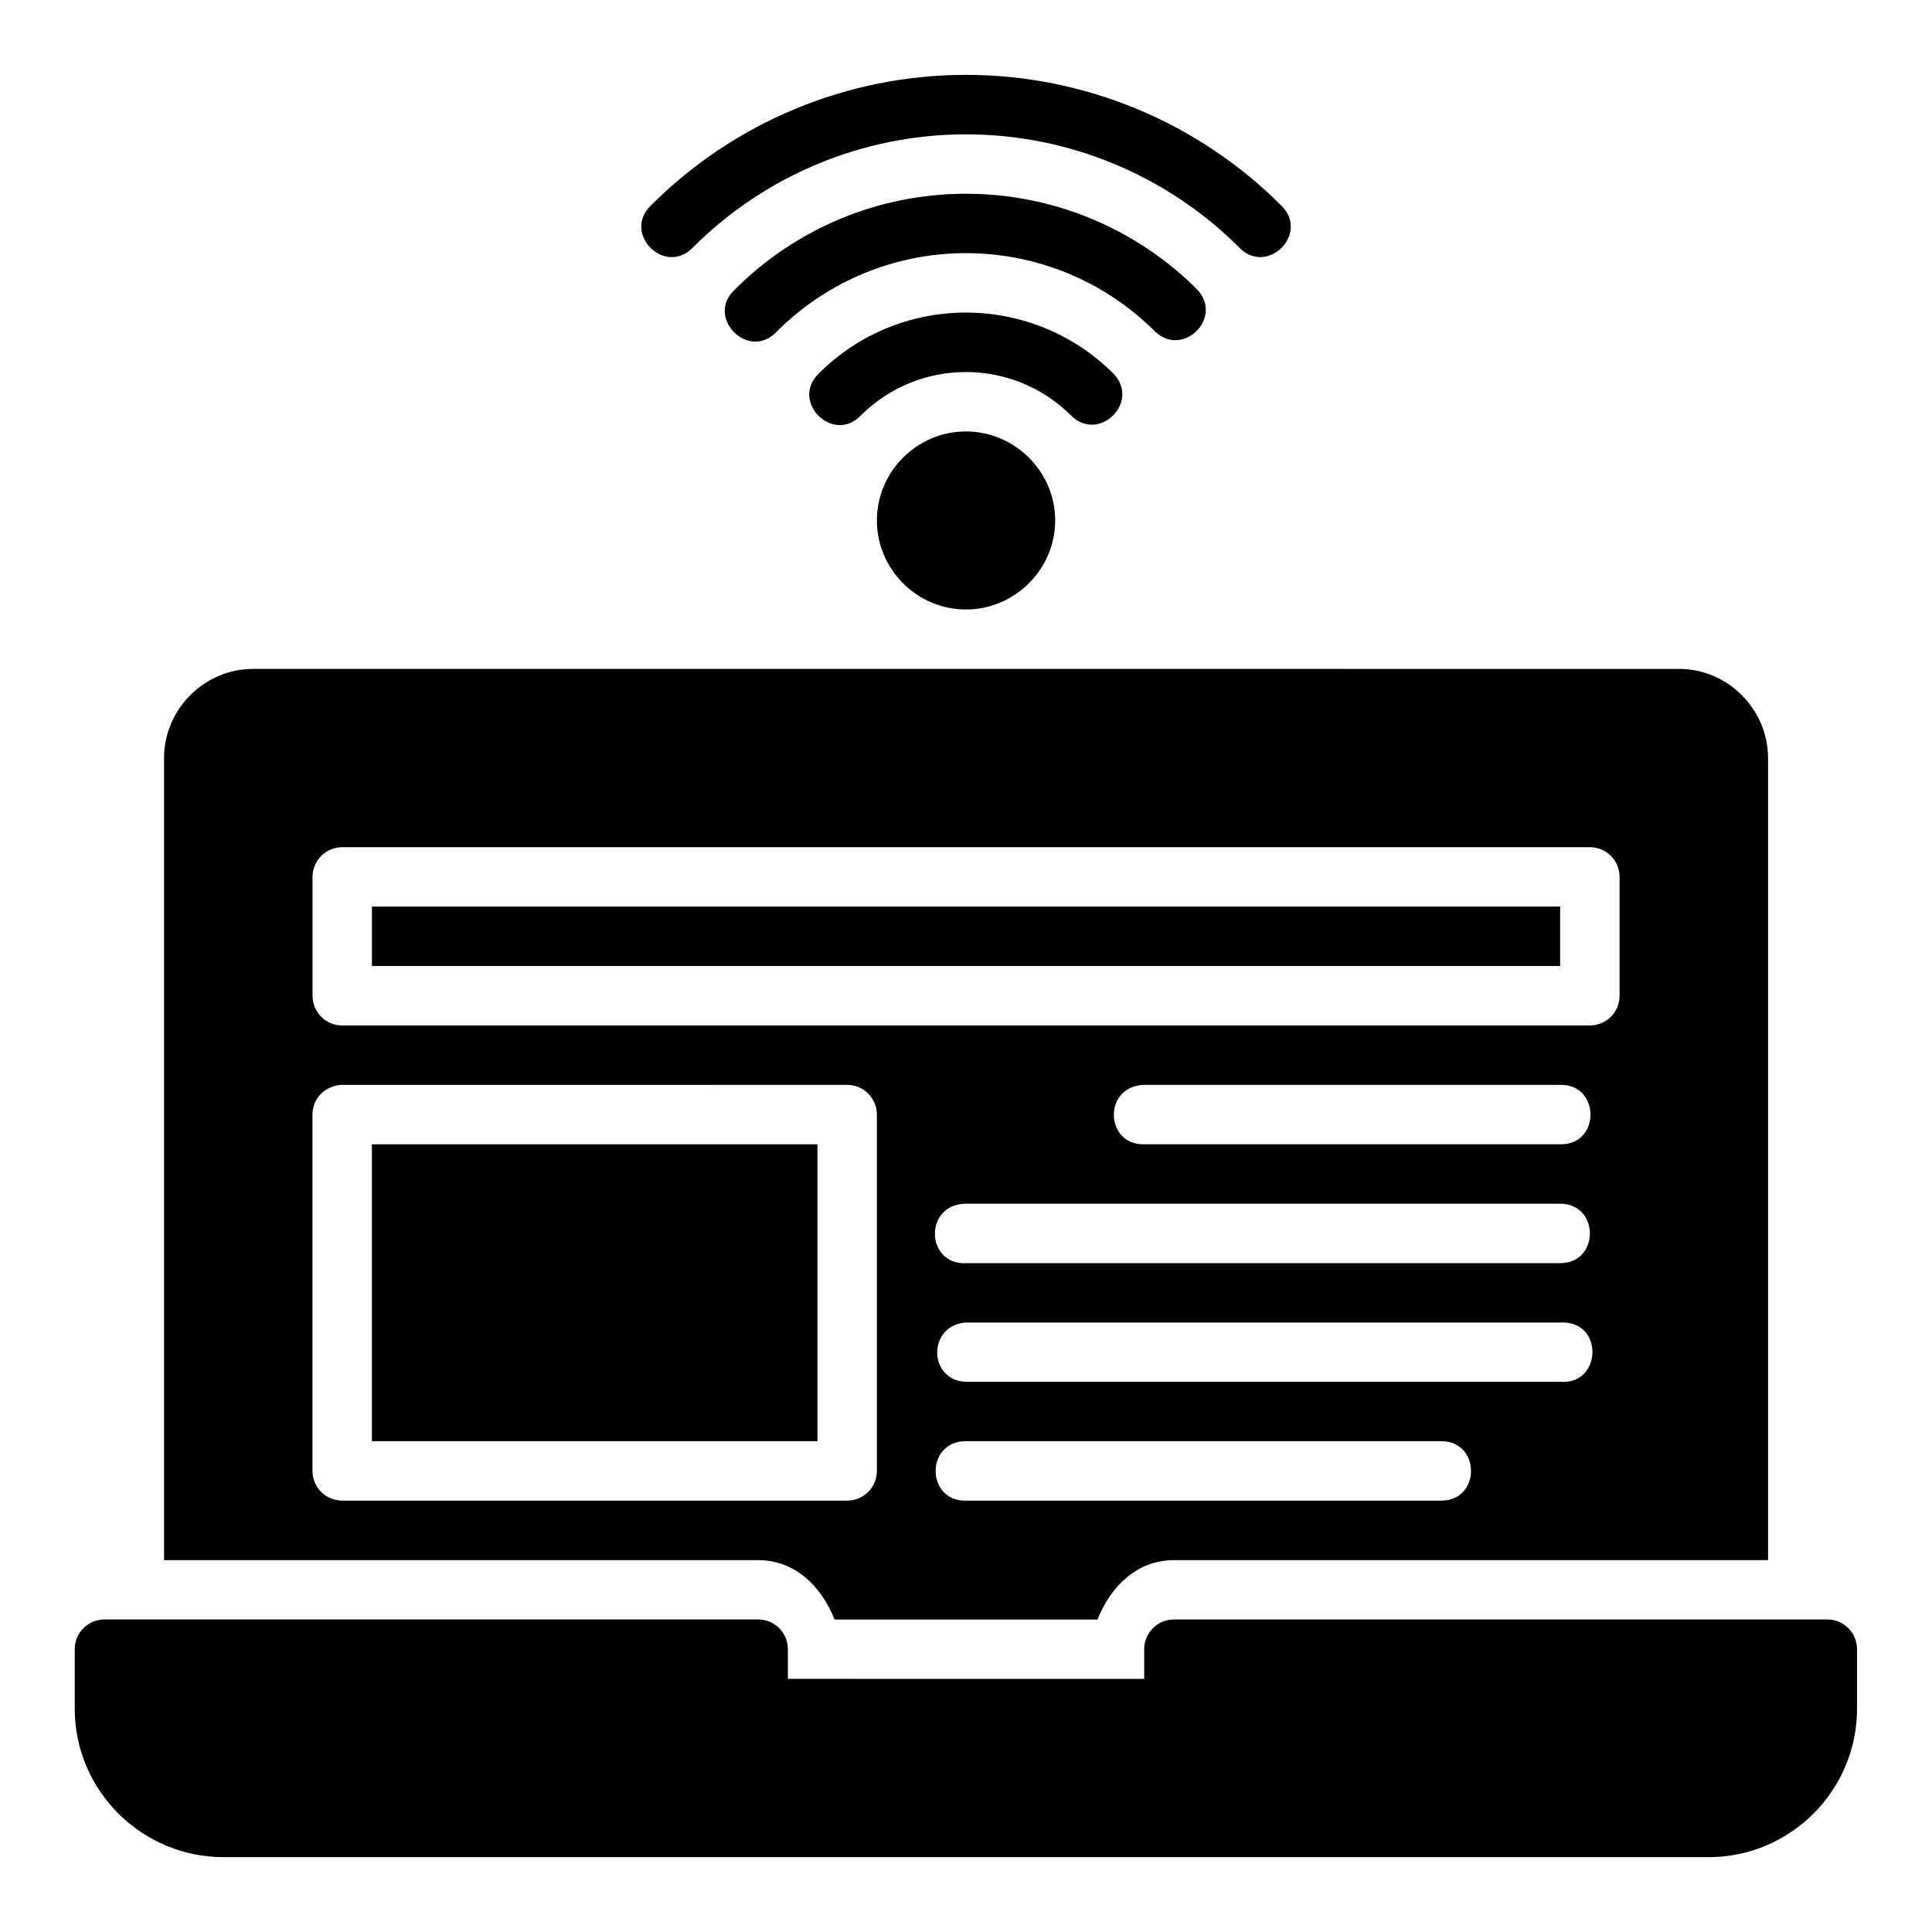
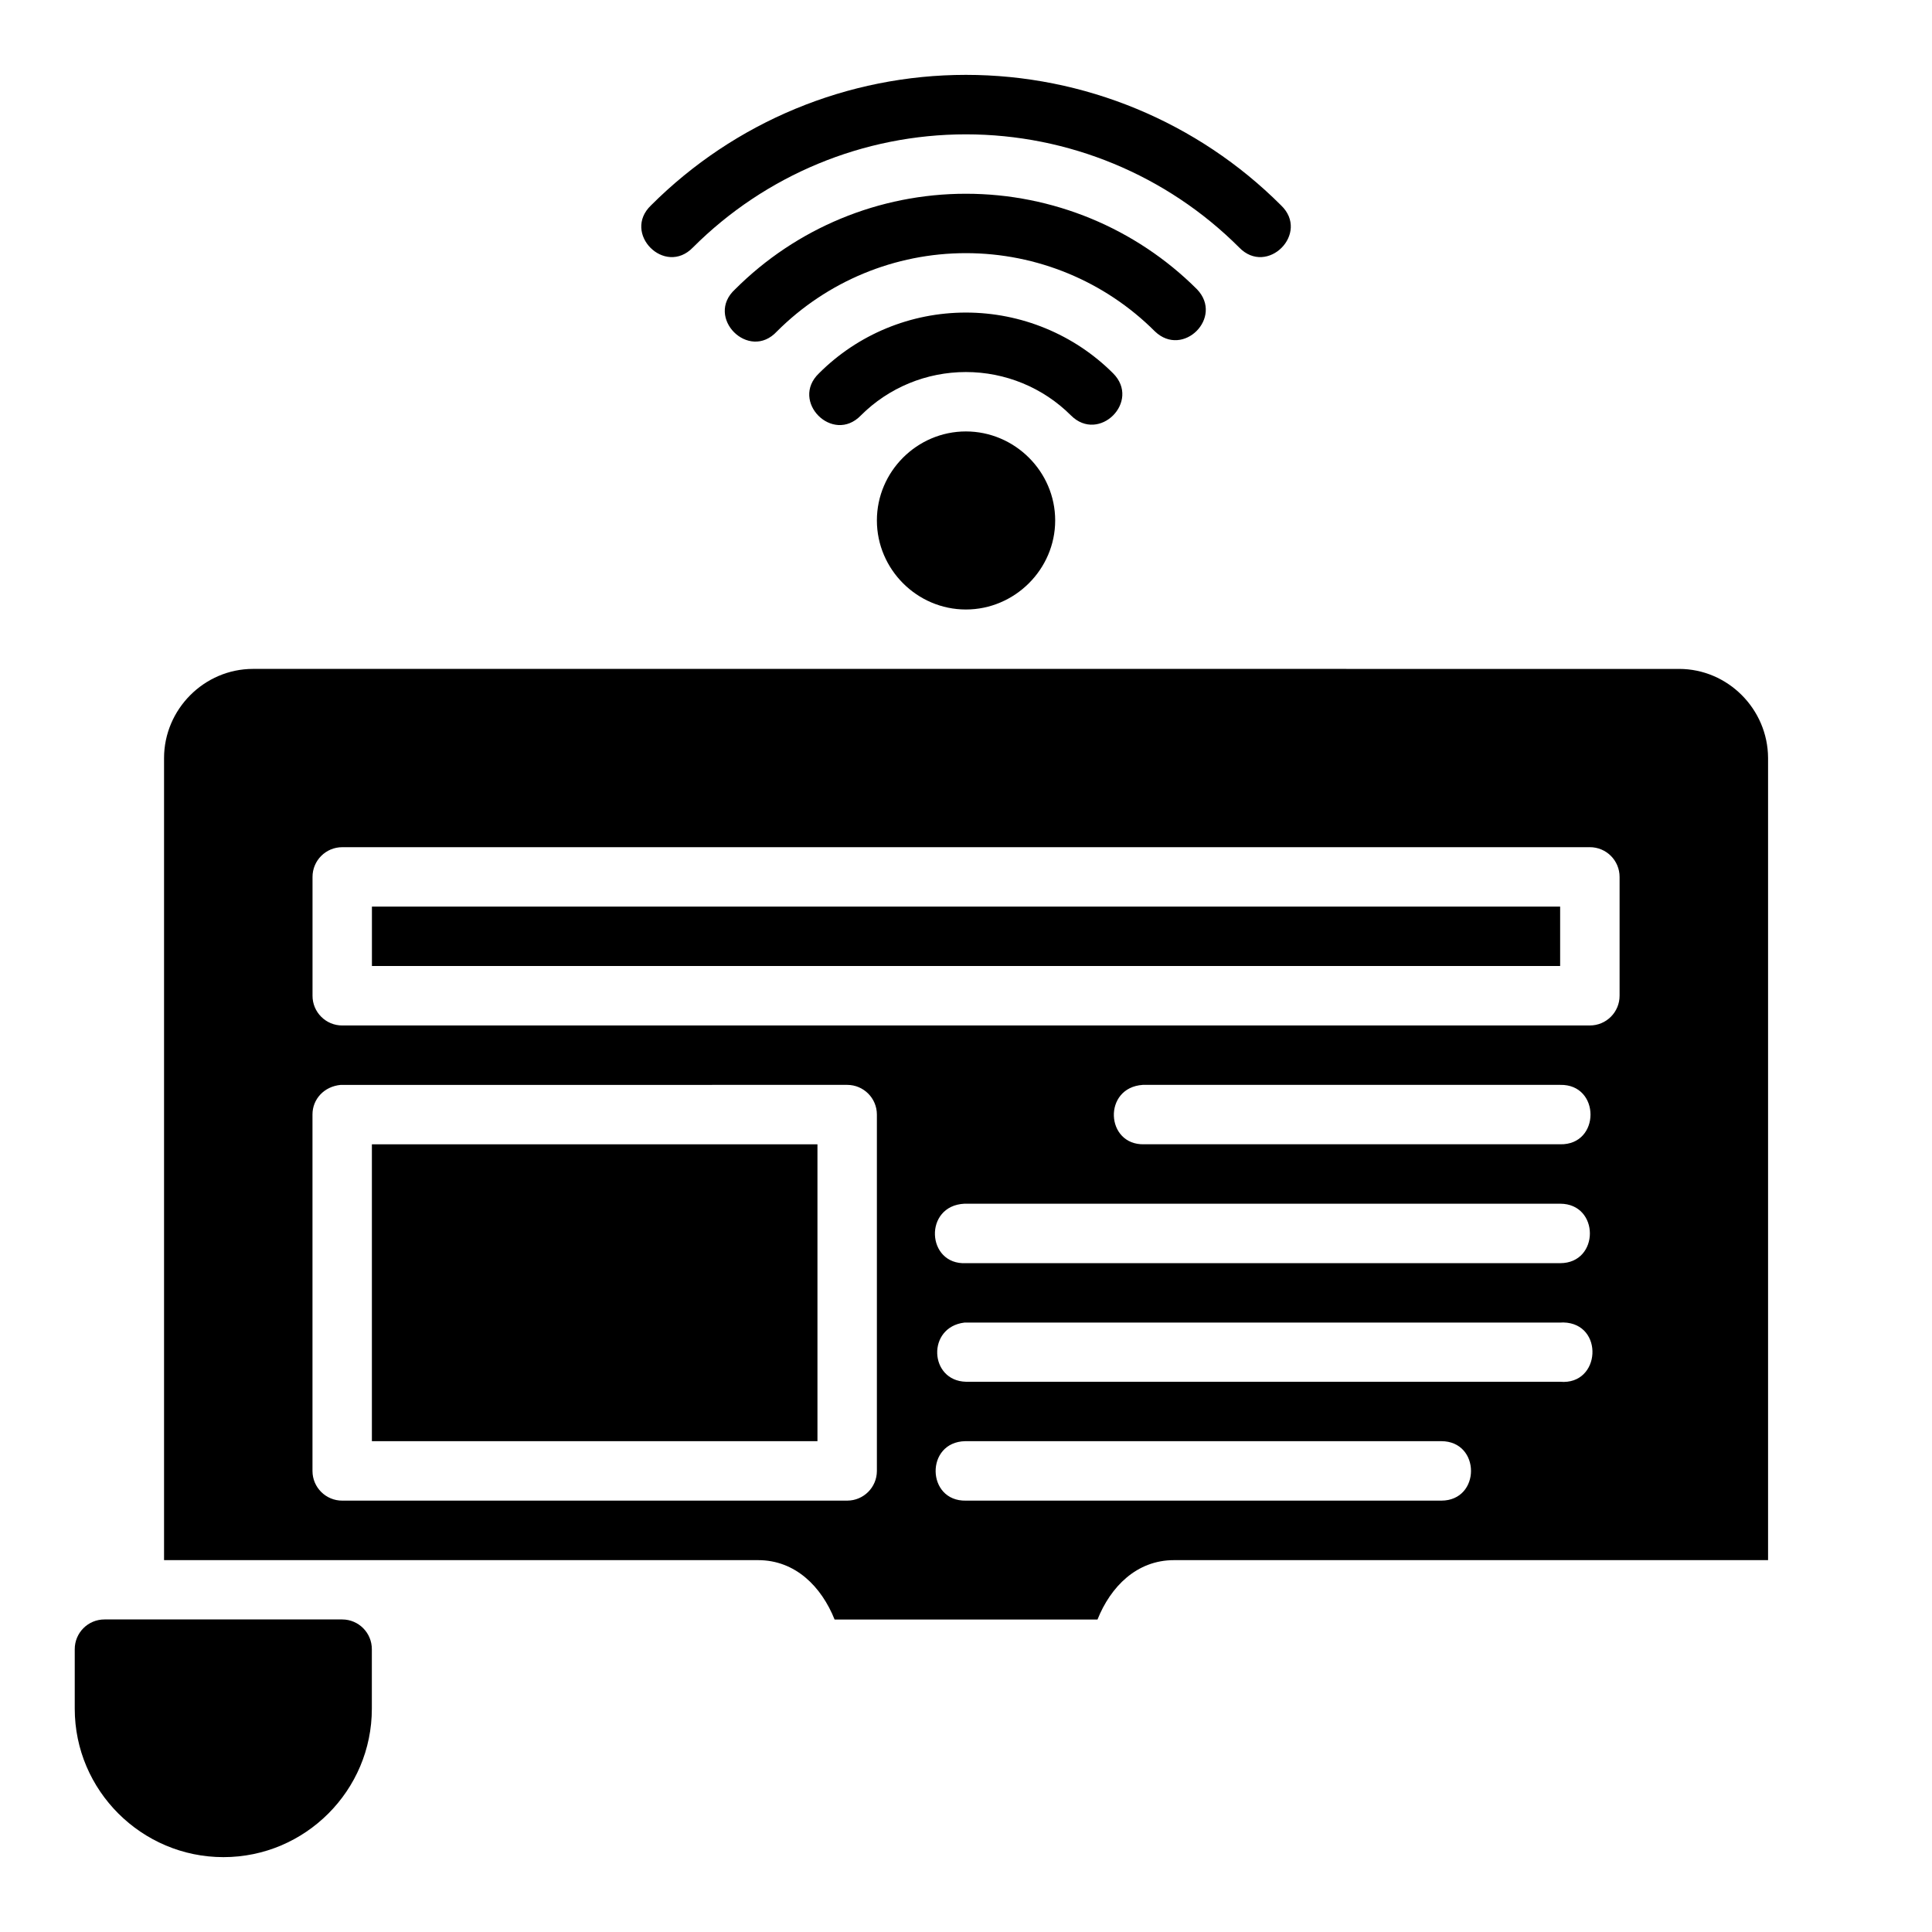
<svg xmlns="http://www.w3.org/2000/svg" fill="#000000" width="800px" height="800px" version="1.1" viewBox="144 144 512 512">
-   <path d="m399.97 163.84c-31.316 0-61.297 12.434-83.441 34.578-7.746 7.398 3.66 18.867 11.102 11.164 19.195-19.195 45.195-29.98 72.34-29.98s53.223 10.789 72.418 29.98c7.441 7.703 18.844-3.766 11.102-11.164-22.141-22.141-52.203-34.578-83.516-34.578zm0 31.504c-22.965 0-44.941 9.098-61.176 25.336-8.078 7.391 3.676 19.195 11.102 11.148 13.289-13.289 31.281-20.742 50.078-20.742 18.793 0 36.805 7.453 50.094 20.742 7.43 7.125 18.277-3.707 11.164-11.148-16.238-16.234-38.293-25.336-61.254-25.336zm0 31.488c-14.613 0-28.598 5.762-38.93 16.098-7.746 7.398 3.66 18.867 11.102 11.164 7.383-7.387 17.387-11.5 27.828-11.5s20.461 4.117 27.844 11.5c7.441 7.441 18.605-3.719 11.164-11.164-10.332-10.328-24.398-16.098-39.008-16.098zm0 31.504c-12.949 0-23.586 10.637-23.586 23.586s10.637 23.602 23.586 23.602 23.664-10.652 23.664-23.602-10.711-23.586-23.664-23.586zm-188.91 62.93c-12.945 0-23.586 10.699-23.586 23.648v212.54h157.41c9.91-0.008 16.816 7.039 20.297 15.746h69.664c3.477-8.699 10.371-15.75 20.281-15.746h157.43v-212.54-0.059c-0.062-12.914-10.637-23.586-23.586-23.586zm23.664 47.246h330.58c4.371-0.016 7.918 3.531 7.902 7.902v31.426c0.023 4.379-3.523 7.934-7.902 7.918l-330.58 0.004c-4.379 0.016-7.93-3.539-7.902-7.918v-31.426c-0.016-4.371 3.531-7.918 7.902-7.902zm7.84 15.746v15.746l314.89-0.004v-15.746zm125.98 47.246c4.324 0.016 7.824 3.519 7.84 7.84v94.496c-0.016 4.324-3.519 7.824-7.84 7.84l-133.83 0.004c-4.348 0.016-7.887-3.492-7.902-7.84v-94.496c-0.004-4.047 3.062-7.438 7.496-7.84zm188.91 0c10.73-0.238 10.73 15.984 0 15.742h-110.24c-10.273 0.27-11.004-15.023-0.375-15.742zm-314.9 15.746v78.676h118.08v-78.676zm314.9 15.746c10.508 0 10.508 15.758 0 15.758h-157.47c-10.504 0.512-11.273-15.25-0.387-15.758zm0 31.504c0.258-0.023 0.52-0.031 0.781-0.031h0.078c10.852 0.238 9.949 16.668-0.859 15.715l-157.47-0.004c-9.734-0.238-10.434-14.477-0.387-15.684zm-31.504 31.426c10.508 0 10.508 15.758 0 15.758h-125.98c-10.5 0.207-10.824-15.551-0.16-15.758zm-354.24 47.246c-4.371-0.016-7.918 3.531-7.902 7.902v15.758c0 21.668 17.738 39.328 39.406 39.328l393.59 0.004c21.668 0 39.328-17.66 39.328-39.328v-15.758c0.016-4.348-3.492-7.887-7.84-7.902h-173.17c-4.371-0.016-7.918 3.531-7.902 7.902v7.84l-94.422-0.004v-7.84c0.016-4.371-3.531-7.918-7.902-7.902z" />
+   <path d="m399.97 163.84c-31.316 0-61.297 12.434-83.441 34.578-7.746 7.398 3.66 18.867 11.102 11.164 19.195-19.195 45.195-29.98 72.34-29.98s53.223 10.789 72.418 29.98c7.441 7.703 18.844-3.766 11.102-11.164-22.141-22.141-52.203-34.578-83.516-34.578zm0 31.504c-22.965 0-44.941 9.098-61.176 25.336-8.078 7.391 3.676 19.195 11.102 11.148 13.289-13.289 31.281-20.742 50.078-20.742 18.793 0 36.805 7.453 50.094 20.742 7.43 7.125 18.277-3.707 11.164-11.148-16.238-16.234-38.293-25.336-61.254-25.336zm0 31.488c-14.613 0-28.598 5.762-38.93 16.098-7.746 7.398 3.66 18.867 11.102 11.164 7.383-7.387 17.387-11.5 27.828-11.5s20.461 4.117 27.844 11.5c7.441 7.441 18.605-3.719 11.164-11.164-10.332-10.328-24.398-16.098-39.008-16.098zm0 31.504c-12.949 0-23.586 10.637-23.586 23.586s10.637 23.602 23.586 23.602 23.664-10.652 23.664-23.602-10.711-23.586-23.664-23.586zm-188.91 62.93c-12.945 0-23.586 10.699-23.586 23.648v212.54h157.41c9.91-0.008 16.816 7.039 20.297 15.746h69.664c3.477-8.699 10.371-15.75 20.281-15.746h157.43v-212.54-0.059c-0.062-12.914-10.637-23.586-23.586-23.586zm23.664 47.246h330.58c4.371-0.016 7.918 3.531 7.902 7.902v31.426c0.023 4.379-3.523 7.934-7.902 7.918l-330.58 0.004c-4.379 0.016-7.93-3.539-7.902-7.918v-31.426c-0.016-4.371 3.531-7.918 7.902-7.902zm7.84 15.746v15.746l314.89-0.004v-15.746zm125.98 47.246c4.324 0.016 7.824 3.519 7.84 7.84v94.496c-0.016 4.324-3.519 7.824-7.84 7.84l-133.83 0.004c-4.348 0.016-7.887-3.492-7.902-7.84v-94.496c-0.004-4.047 3.062-7.438 7.496-7.84zm188.91 0c10.73-0.238 10.73 15.984 0 15.742h-110.24c-10.273 0.27-11.004-15.023-0.375-15.742zm-314.9 15.746v78.676h118.08v-78.676zm314.9 15.746c10.508 0 10.508 15.758 0 15.758h-157.47c-10.504 0.512-11.273-15.25-0.387-15.758zm0 31.504c0.258-0.023 0.52-0.031 0.781-0.031h0.078c10.852 0.238 9.949 16.668-0.859 15.715l-157.47-0.004c-9.734-0.238-10.434-14.477-0.387-15.684zm-31.504 31.426c10.508 0 10.508 15.758 0 15.758h-125.98c-10.5 0.207-10.824-15.551-0.16-15.758zm-354.24 47.246c-4.371-0.016-7.918 3.531-7.902 7.902v15.758c0 21.668 17.738 39.328 39.406 39.328c21.668 0 39.328-17.66 39.328-39.328v-15.758c0.016-4.348-3.492-7.887-7.84-7.902h-173.17c-4.371-0.016-7.918 3.531-7.902 7.902v7.84l-94.422-0.004v-7.84c0.016-4.371-3.531-7.918-7.902-7.902z" />
</svg>